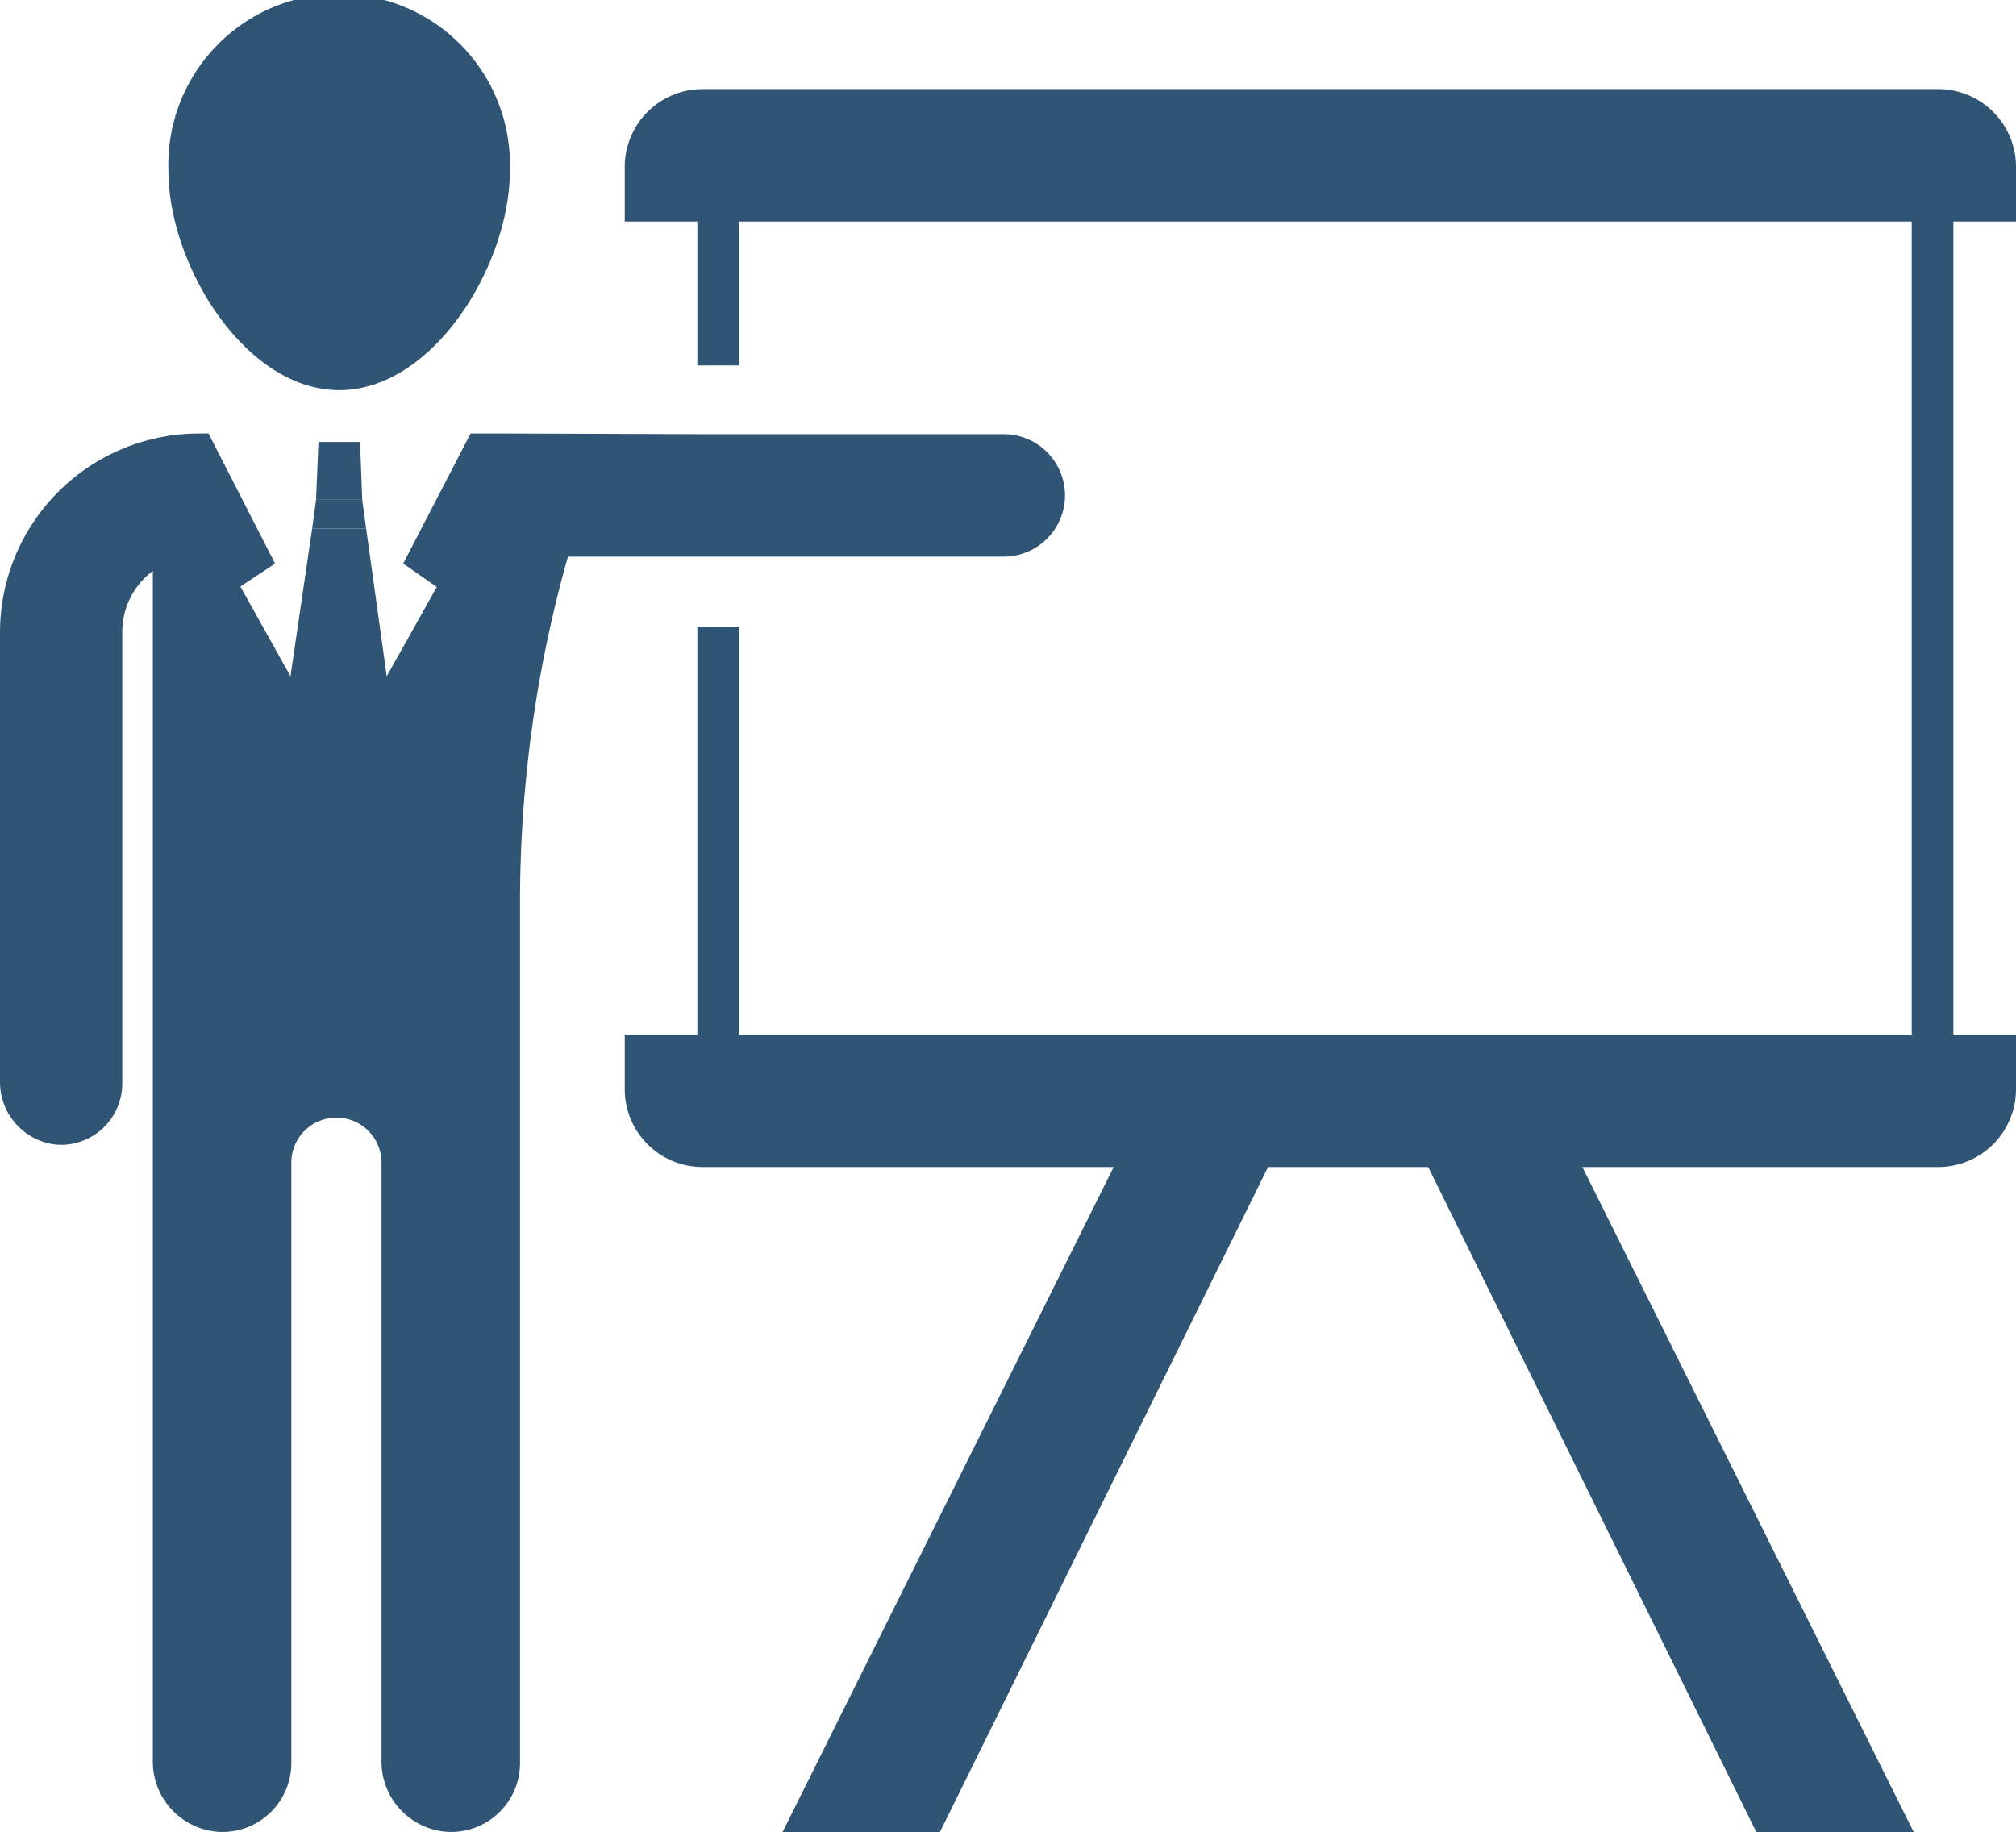
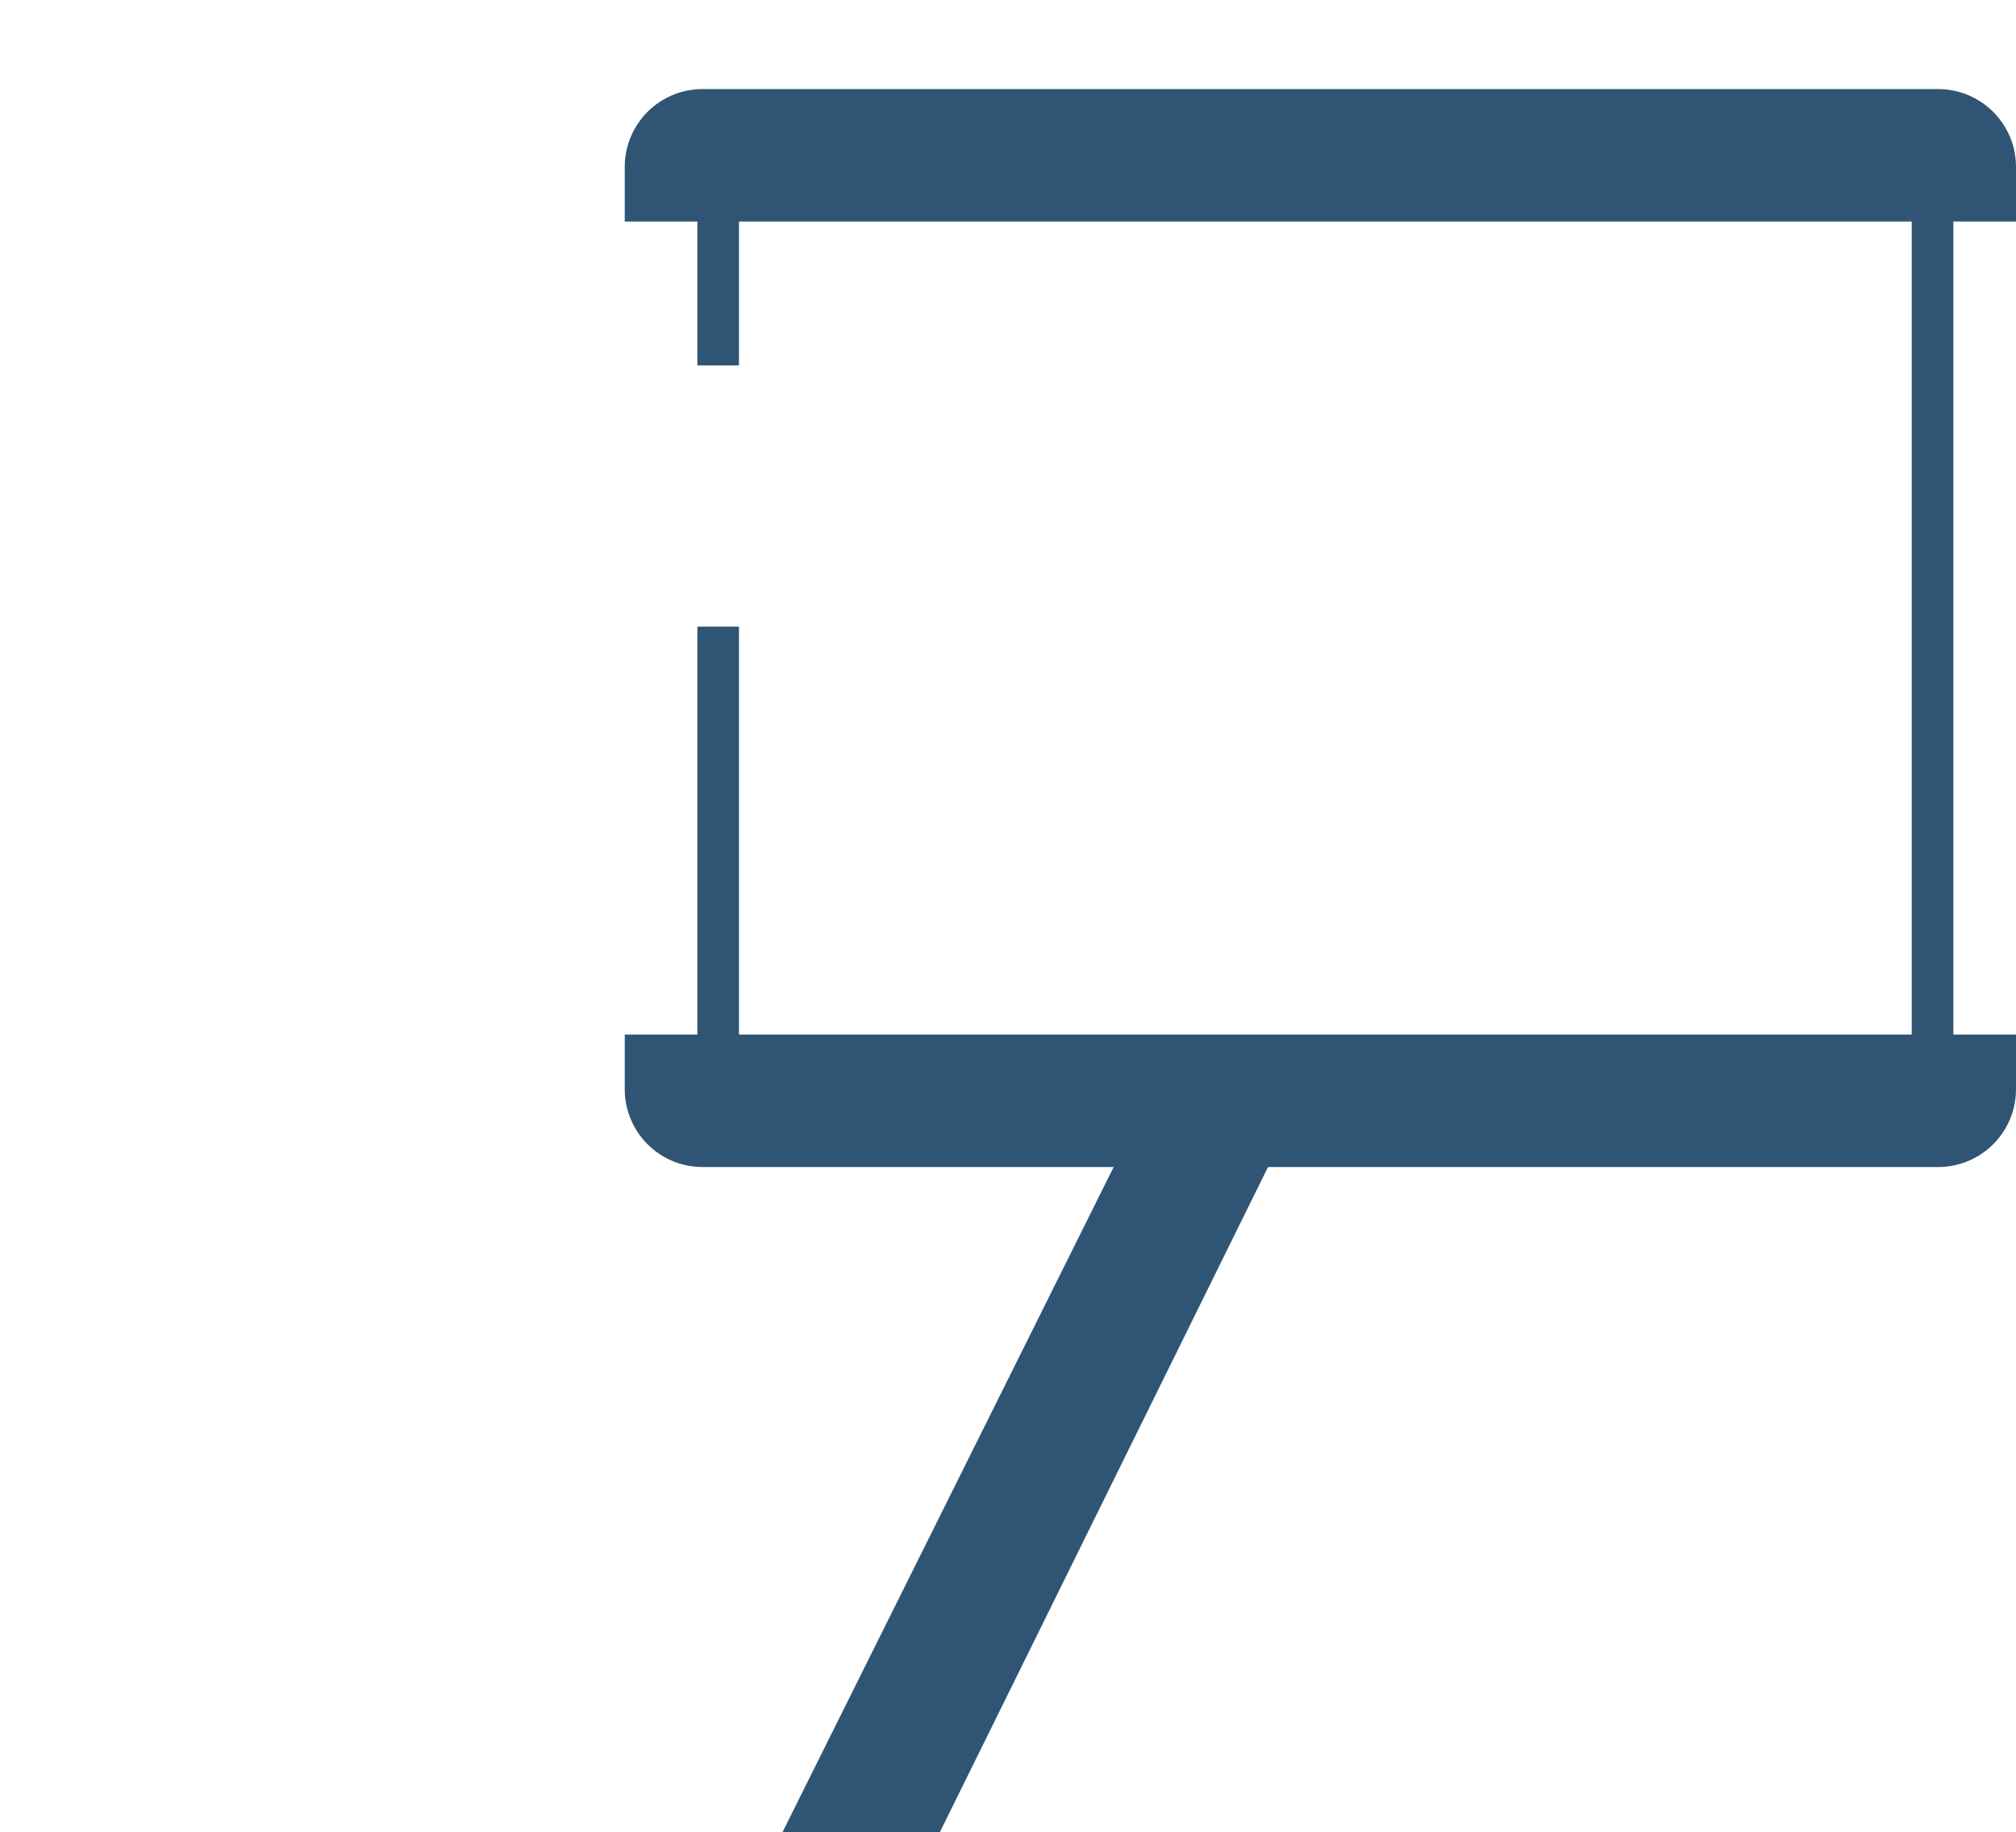
<svg xmlns="http://www.w3.org/2000/svg" viewBox="0 0 93 84.52">
  <defs>
    <style>.cls-1{fill:#305574;}</style>
  </defs>
  <title>Recurso 22</title>
  <g id="Capa_2" data-name="Capa 2">
    <g id="Capa_1-2" data-name="Capa 1">
      <path class="cls-1" d="M32.4,4.11h57A3.59,3.59,0,0,1,93,7.7v2.52a0,0,0,0,1,0,0H28.82a0,0,0,0,1,0,0V7.7A3.59,3.59,0,0,1,32.4,4.11Z" />
      <path class="cls-1" d="M28.82,47.73H93a0,0,0,0,1,0,0v2.52a3.59,3.59,0,0,1-3.59,3.59h-57a3.59,3.59,0,0,1-3.59-3.59V47.73A0,0,0,0,1,28.82,47.73Z" />
-       <polygon class="cls-1" points="88.28 84.52 70.71 49.25 65.13 52.31 81.02 84.52 88.28 84.52" />
      <polygon class="cls-1" points="36.1 84.52 53.66 49.25 59.25 52.31 43.36 84.52 36.1 84.52" />
-       <path class="cls-1" d="M23.52,7.88a7.88,7.88,0,1,0-15.75,0C7.77,12.22,11.3,18,15.65,18S23.52,12.22,23.52,7.88Z" />
-       <path class="cls-1" d="M23.56,20h0l-.92,0v0h-.93L18.6,26l1.55,1.08L17.84,31.2l-.95-6.82H14.4l-1,6.82-2.31-4.14L12.69,26,9.62,20H9.18A9.18,9.18,0,0,0,0,29.14V49.89a2.9,2.9,0,0,0,2.64,2.92,2.83,2.83,0,0,0,3-2.82V29.14a3.51,3.51,0,0,1,1.41-2.8V81.23a3.25,3.25,0,0,0,3,3.28,3.18,3.18,0,0,0,3.39-3.17V53.64a2.08,2.08,0,0,1,2.08-2.08h0a2.08,2.08,0,0,1,2.08,2.08V81.23a3.25,3.25,0,0,0,3,3.28,3.18,3.18,0,0,0,3.39-3.17V41.79A58.52,58.52,0,0,1,26.2,25.68h2.43l3.6,0H46.3a2.83,2.83,0,0,0,2.83-2.82h0a2.83,2.83,0,0,0-2.83-2.83H32.23Z" />
-       <polygon class="cls-1" points="15.65 24.38 16.49 24.38 16.89 24.38 16.71 23.06 14.58 23.06 14.4 24.38 14.8 24.38 15.65 24.38" />
-       <polygon class="cls-1" points="16.61 20.39 15.65 20.39 14.69 20.39 14.58 23.06 16.71 23.06 16.61 20.39" />
      <rect class="cls-1" x="88.19" y="8" width="1.92" height="42.78" />
      <path class="cls-1" d="M32.24,16.86h1.85V8H32.17v8.86Z" />
      <path class="cls-1" d="M32.23,28.91h-.06V50.78h1.92V28.91Z" />
    </g>
  </g>
</svg>